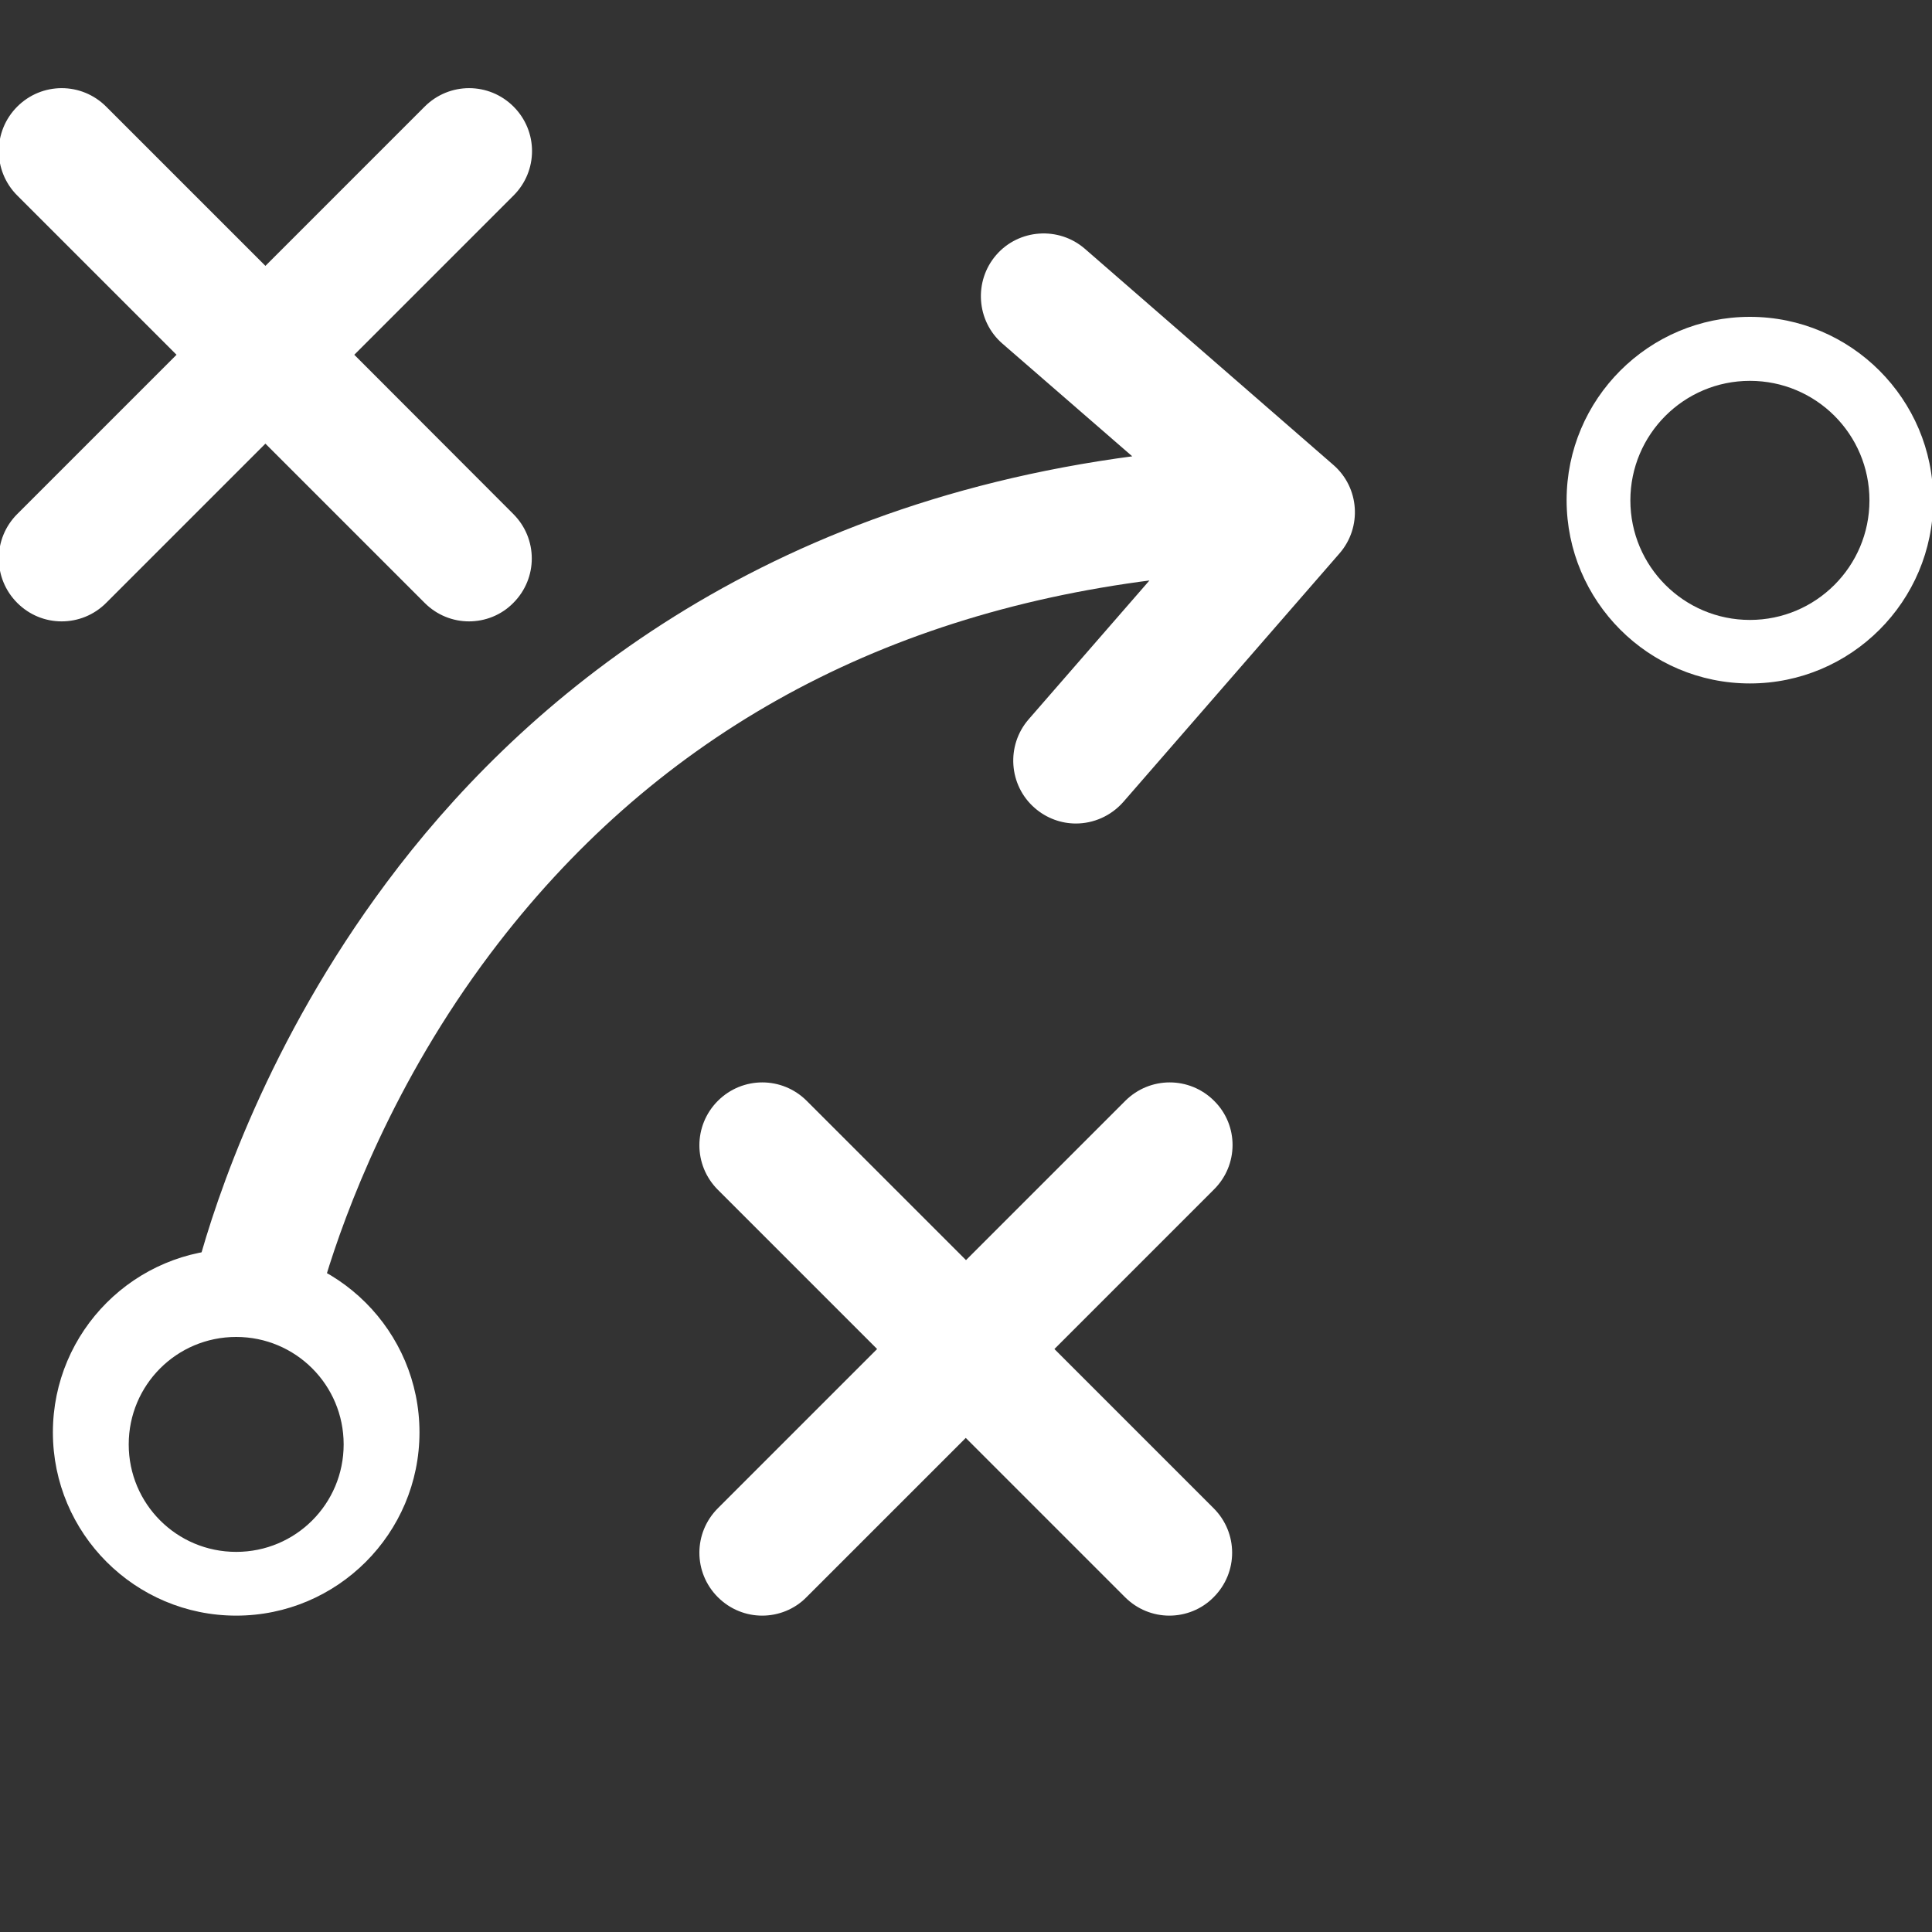
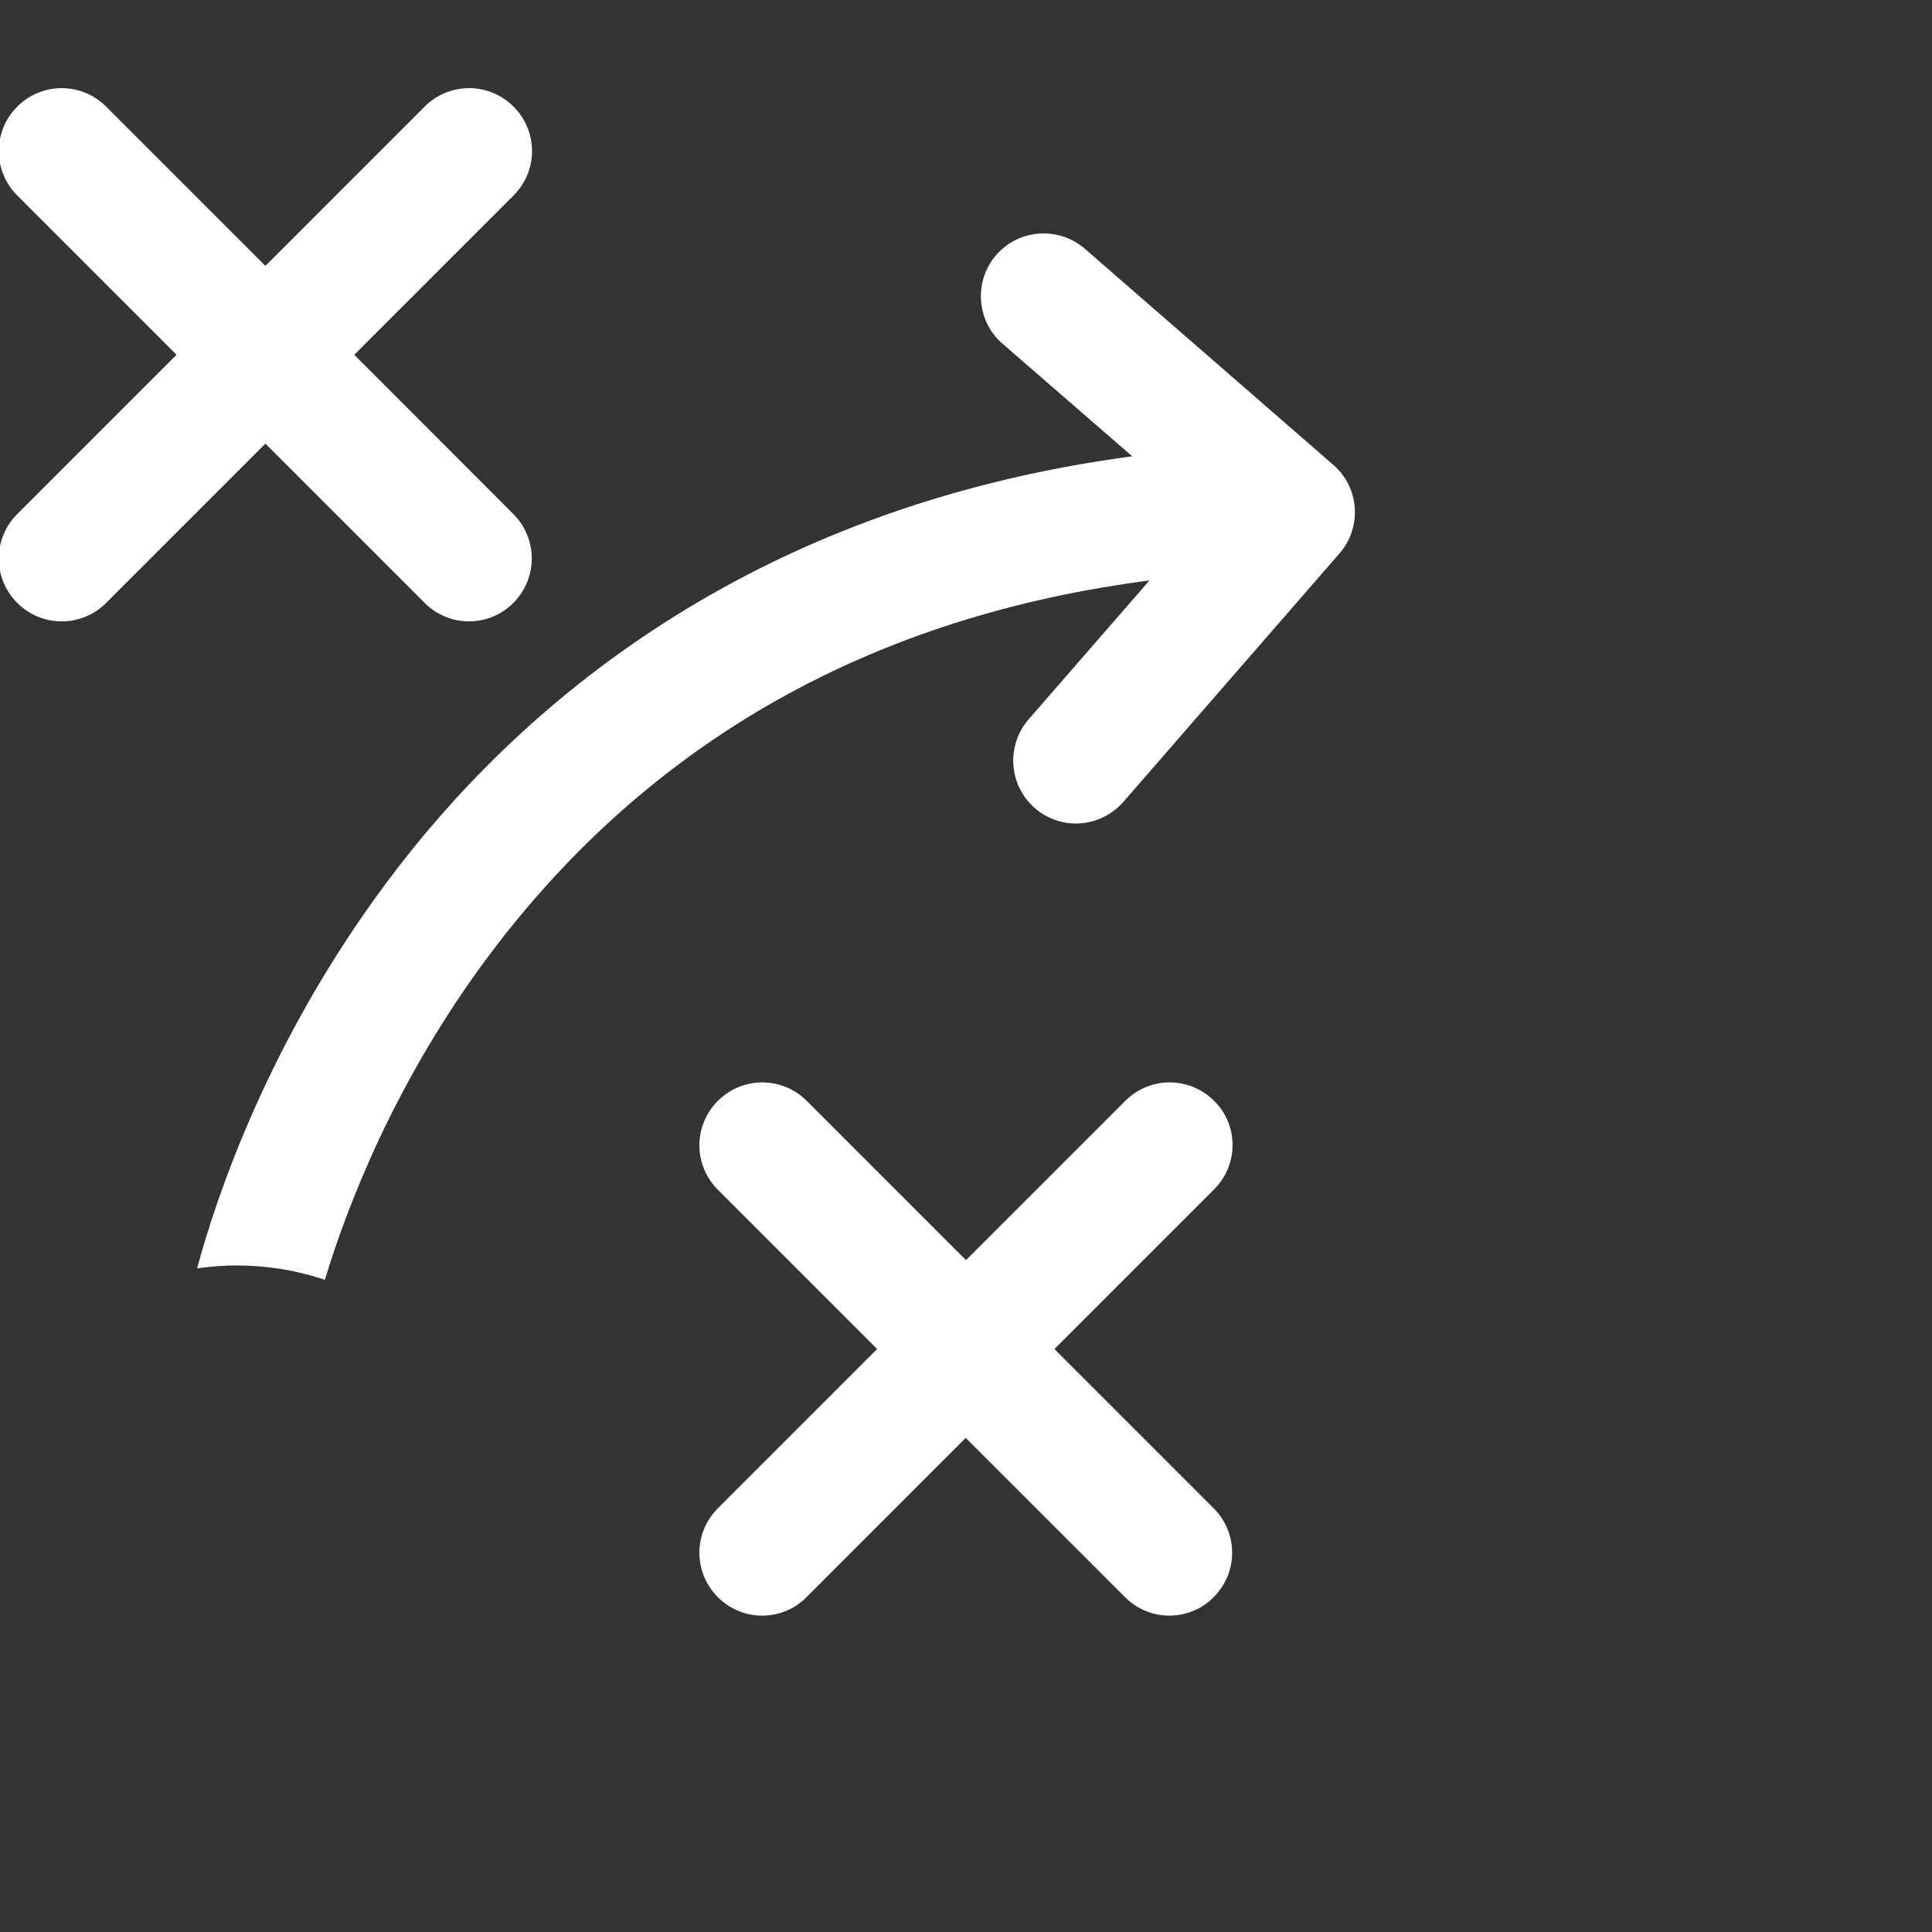
<svg xmlns="http://www.w3.org/2000/svg" version="1.1" id="Layer_1" x="0px" y="0px" viewBox="94 -4 800 800" style="enable-background:new 94 -4 800 800;" xml:space="preserve">
  <rect x="94" y="-4" width="800" height="800" fill="#333333" stroke="none" />
  <style type="text/css">
	.st0{fill:#FFFFFF;stroke:#FFFFFF;}
</style>
  <g id="SVGRepo_bgCarrier">
</g>
  <g id="SVGRepo_tracerCarrier">
</g>
  <g id="SVGRepo_iconCarrier">
    <g>
      <path class="st0" d="M137.6,245.3l66.3-66.3l66.3,66.3c5,5,11.5,7.5,18,7.5c6.5,0,13.1-2.5,18-7.5c10-10,10-26.1,0-36.1L240,142.9    l66.3-66.3c10-10,10-26.1,0-36.1c-10-10-26.1-10-36.1,0l-66.3,66.3l-66.3-66.3c-10-10-26.1-10-36.1,0c-10,10-10,26.1,0,36.1    l66.3,66.3l-66.3,66.3c-10,10-10,26.1,0,36.1c5,5,11.5,7.5,18,7.5C126.1,252.8,132.6,250.3,137.6,245.3L137.6,245.3z" />
      <path class="st0" d="M596.4,452.2c-10-10-26.1-10-36.1,0L494,518.5l-66.3-66.3c-10-10-26.1-10-36.1,0c-10,10-10,26.1,0,36.1    l66.3,66.3l-66.3,66.3c-10,10-10,26.1,0,36.1c5,5,11.5,7.5,18,7.5c6.5,0,13.1-2.5,18-7.5l66.3-66.3l66.3,66.3c5,5,11.5,7.5,18,7.5    s13.1-2.5,18-7.5c10-10,10-26.1,0-36.1l-66.3-66.3l66.3-66.3C606.4,478.3,606.4,462.1,596.4,452.2L596.4,452.2z" />
      <path class="st0" d="M645.8,188.9L542.9,99.4c-10.6-9.2-26.8-8.1-36,2.5c-9.2,10.6-8.1,26.8,2.5,36l54.6,47.4    c-161.1,21.1-256.5,105.2-309.5,176.4c-49,65.7-70.5,130.4-78.2,158.9c5.1-0.7,10.3-1.1,15.6-1.1c12.6,0,24.8,2,36.3,5.8    c8.5-28.1,28.4-81.5,68.5-134.8c66.4-88.2,158.6-140.1,274.5-154.8l-50.9,58.5c-9.2,10.6-8.1,26.8,2.5,36    c4.8,4.2,10.8,6.3,16.7,6.3c7.1,0,14.2-3,19.3-8.8l89.5-102.9C657.5,214.2,656.4,198.1,645.8,188.9L645.8,188.9z" />
-       <path class="st0" d="M191.8,513.7c-41.6,0-75.4,33.8-75.4,75.4c0,41.6,33.8,75.4,75.4,75.4s75.4-33.8,75.4-75.4    S233.4,513.7,191.8,513.7L191.8,513.7z M236.8,594.1c0,24.9-20.1,45-45,45s-45-20.1-45-45c0-24.9,20.1-45,45-45    S236.8,569.2,236.8,594.1z" />
-       <path class="st0" d="M818.6,127.7c-41.6,0-75.4,33.8-75.4,75.4s33.8,75.4,75.4,75.4c41.6,0,75.4-33.8,75.4-75.4    C894,161.6,860.2,127.7,818.6,127.7L818.6,127.7z M868.6,203.2c0,27.6-22.4,50-50,50s-50-22.4-50-50s22.4-50,50-50    S868.6,175.5,868.6,203.2z" />
    </g>
  </g>
</svg>